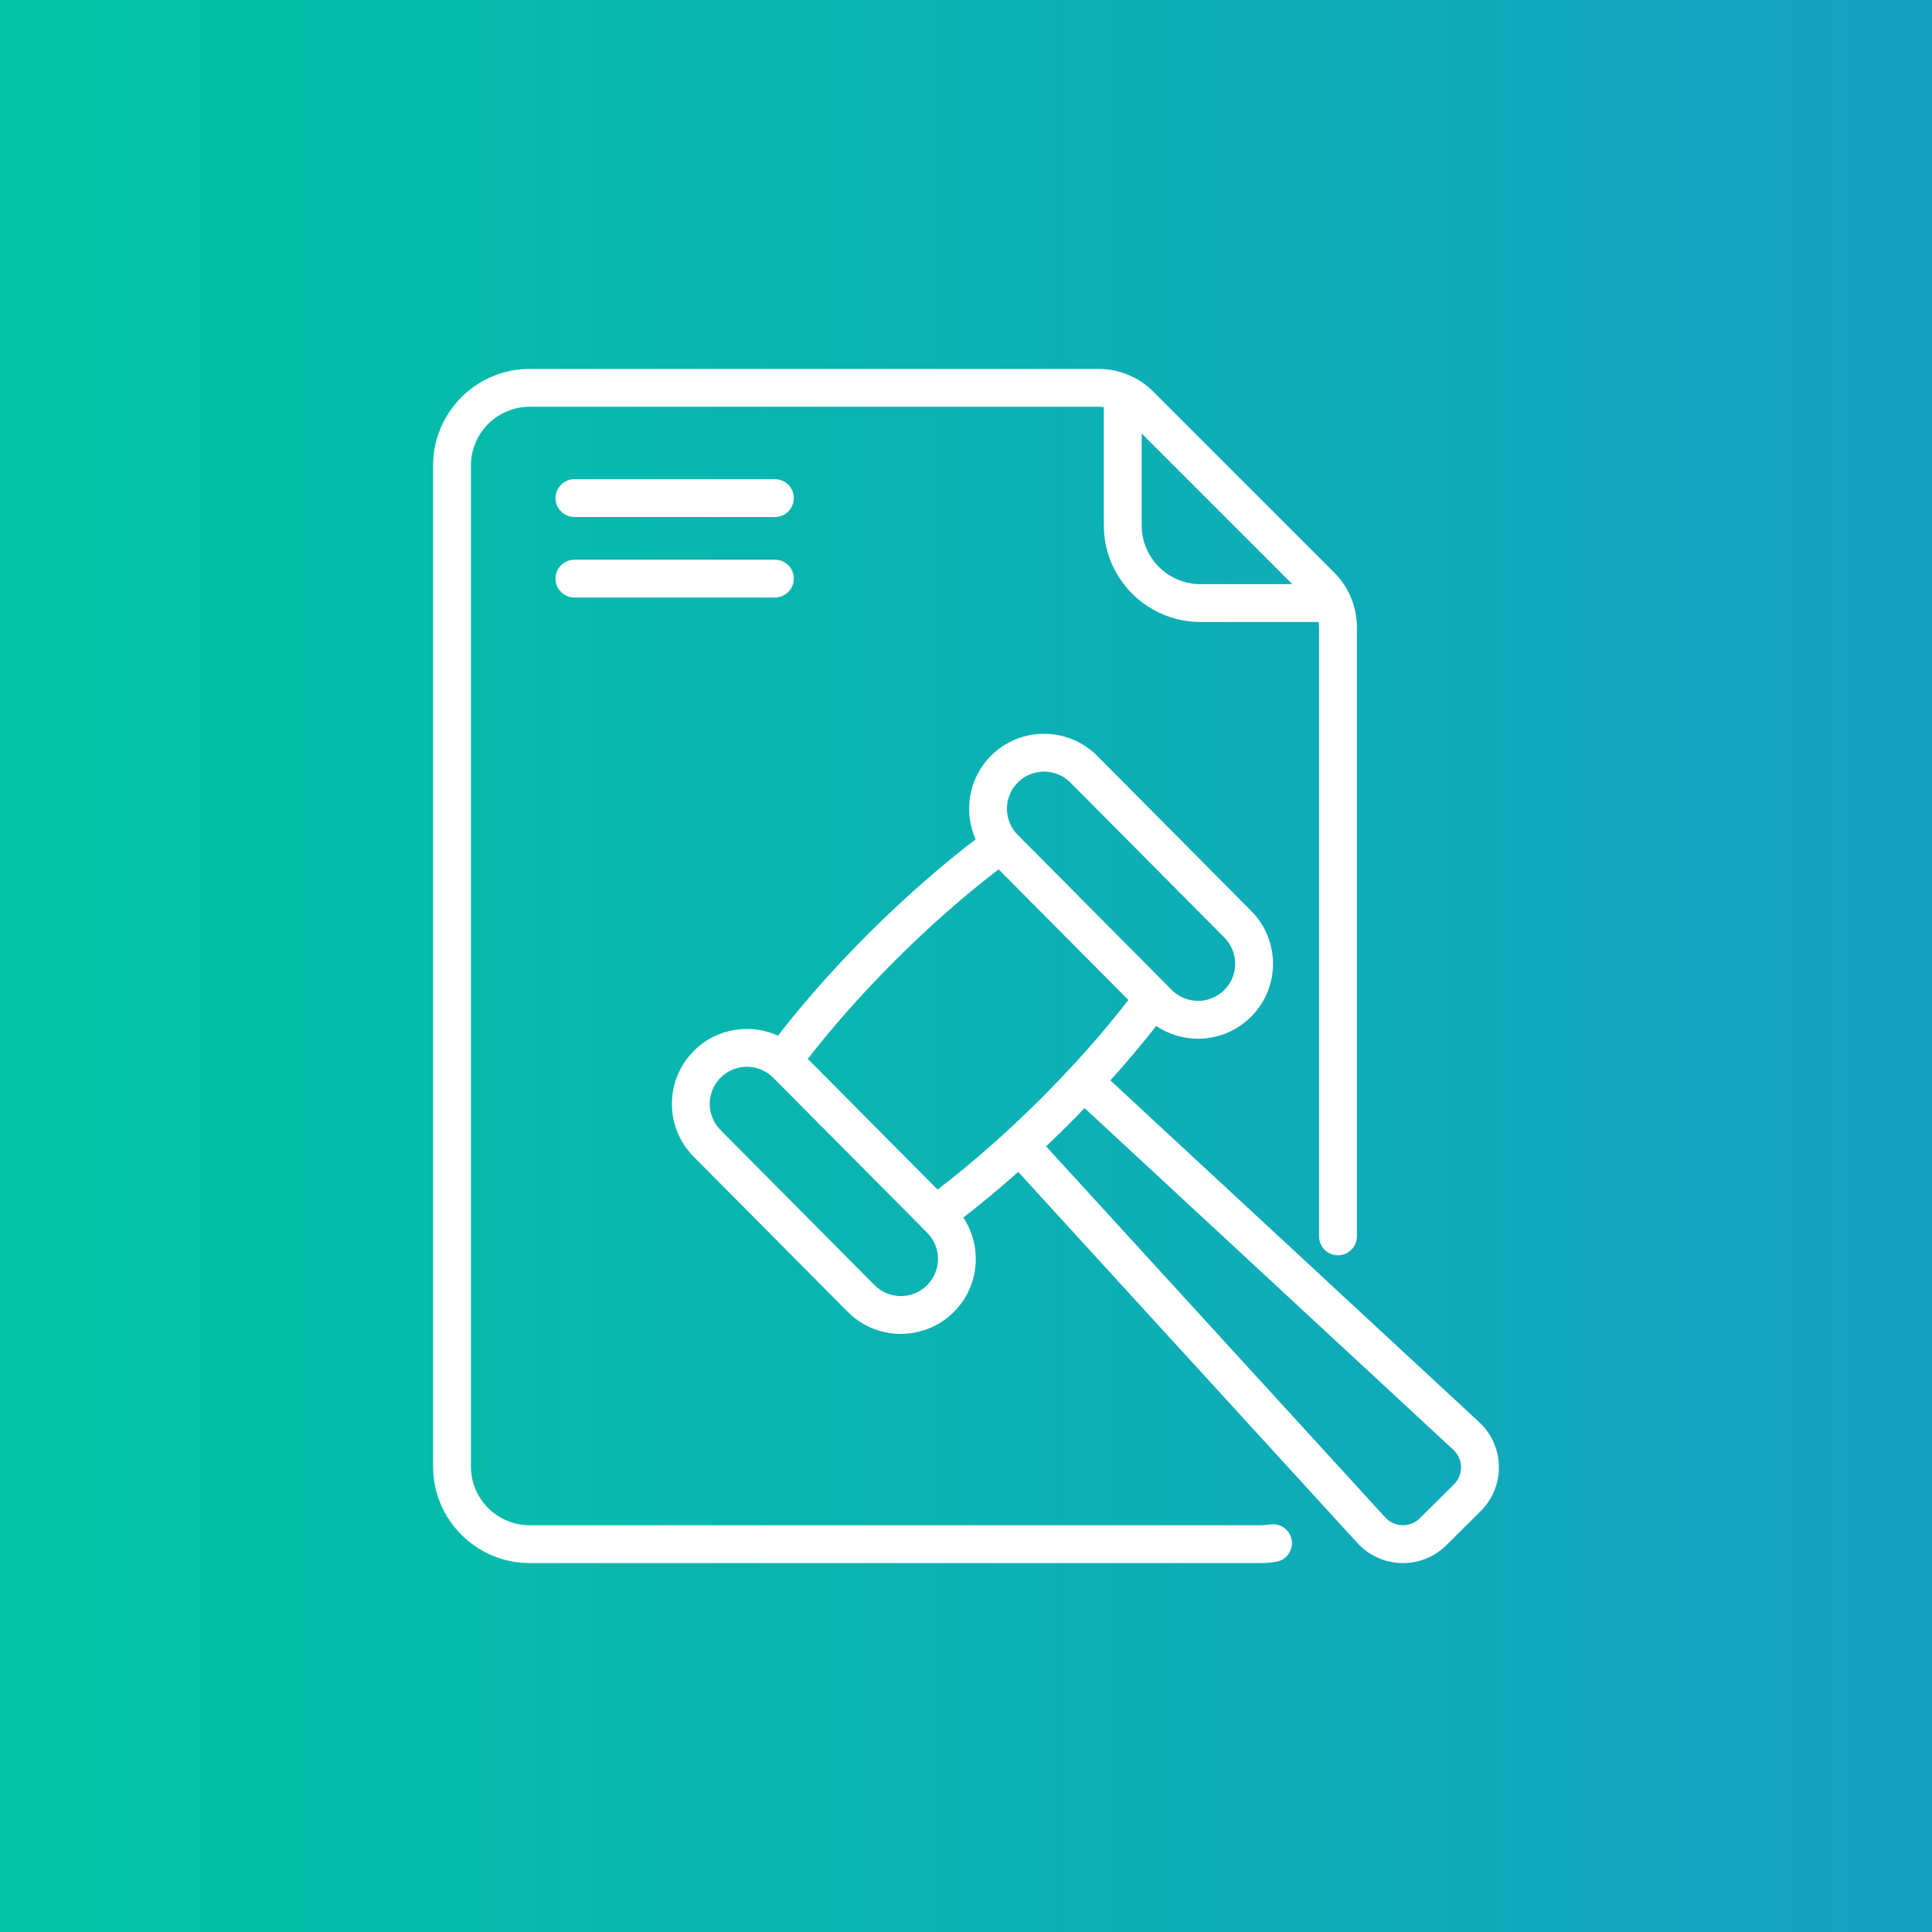
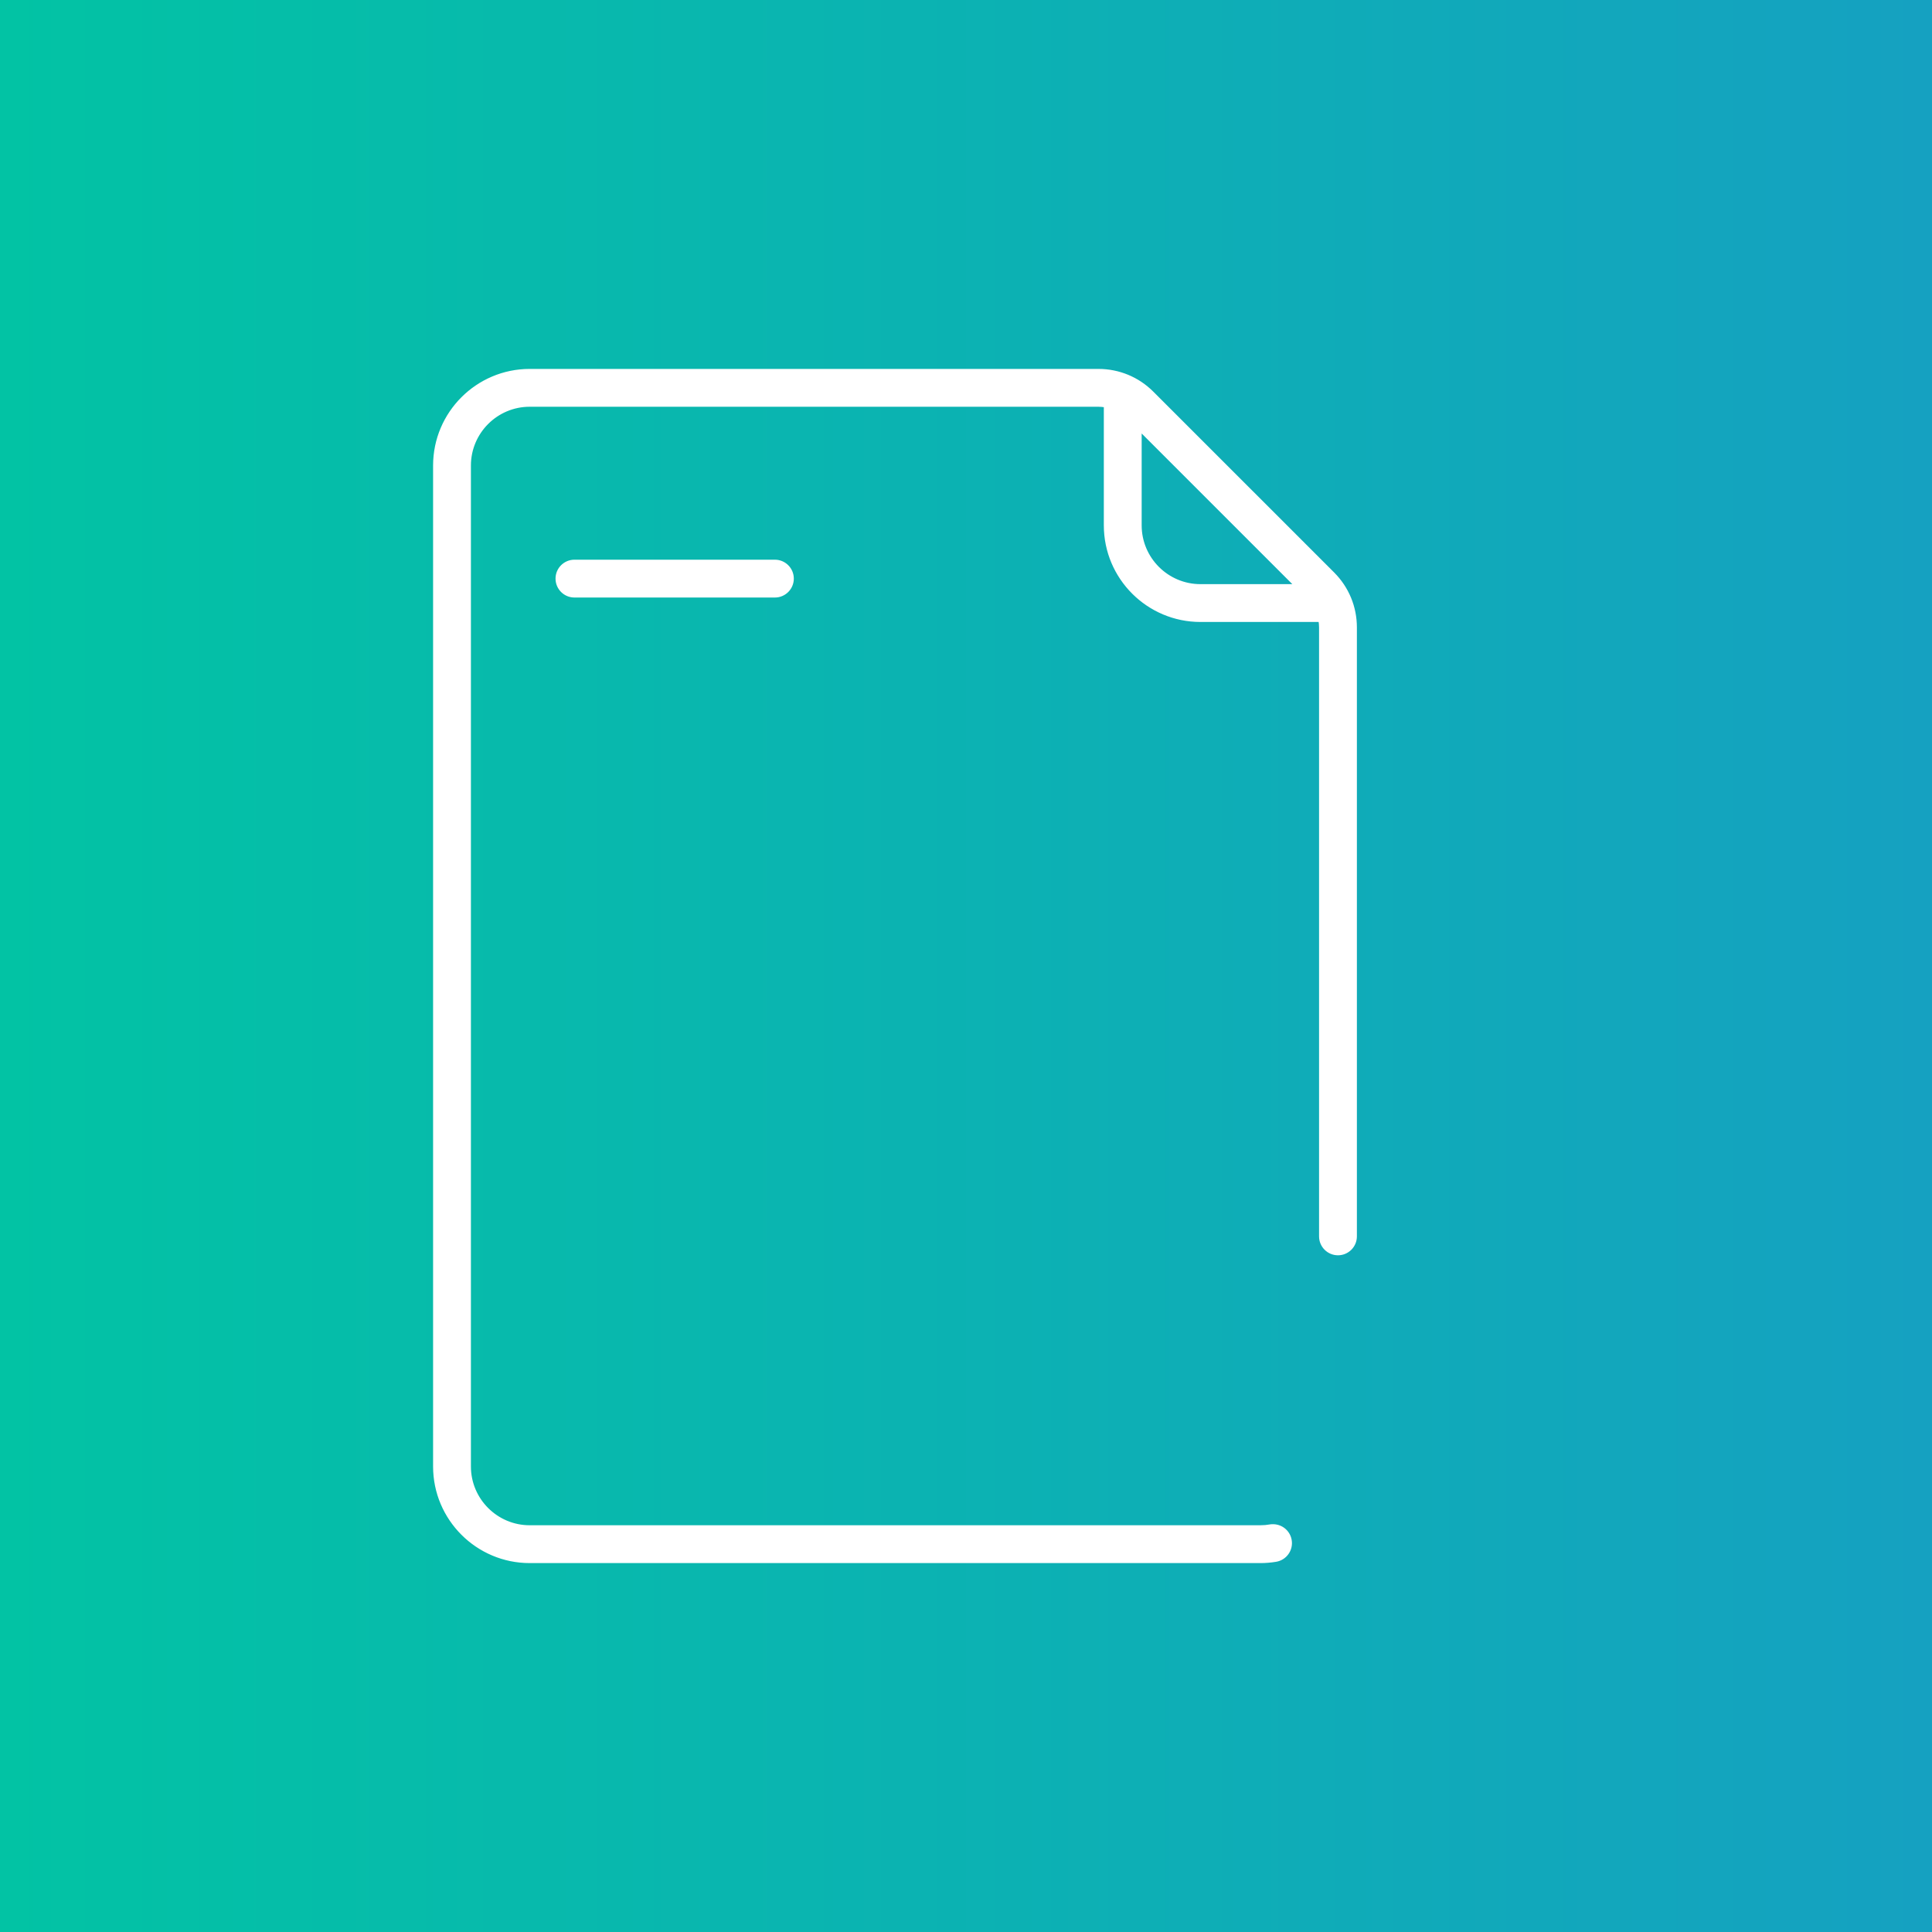
<svg xmlns="http://www.w3.org/2000/svg" xml:space="preserve" width="131.986mm" height="131.986mm" version="1.1" style="shape-rendering:geometricPrecision; text-rendering:geometricPrecision; image-rendering:optimizeQuality; fill-rule:evenodd; clip-rule:evenodd" viewBox="0 0 3431.91 3431.91" enable-background="new 0 0 512 512">
  <rect x="0" y="0" width="3431.91" height="3431.91" fill="#333333" stroke="none" />
  <defs>
    <style type="text/css">
   
    .str0 {stroke:white;stroke-width:5.2;stroke-miterlimit:22.926}
    .fil1 {fill:white}
    .fil0 {fill:url(#id0)}
   
  </style>
    <linearGradient id="id0" gradientUnits="userSpaceOnUse" x1="-0" y1="1715.95" x2="3431.91" y2="1715.95">
      <stop offset="0" style="stop-opacity:1; stop-color:#02C3A4" />
      <stop offset="1" style="stop-opacity:1; stop-color:#15A1C1" />
    </linearGradient>
  </defs>
  <g id="Camada_x0020_1">
    <rect class="fil0" x="0" y="0" width="3431.91" height="3431.91" />
    <g id="legal-document.svg">
      <g>
        <g>
-           <path class="fil1 str0" d="M1376.49 853.79l-356.07 0c-17.12,0 -31,13.88 -31,31 0,17.12 13.87,31 31,31l356.07 -0c17.12,0 31,-13.88 31,-31 0,-17.12 -13.88,-31 -31,-31l0 0z" />
          <path class="fil1 str0" d="M1376.49 996.82l-356.07 0c-17.12,0 -31,13.88 -31,31 0,17.12 13.87,31 31,31l356.07 0c17.12,0 31,-13.88 31,-31 0,-17.12 -13.88,-31 -31,-31l0 0z" />
-           <path class="fil1 str0" d="M2625.65 2528.05l-656.91 -608.71c29.96,-33.2 58.24,-66.73 84.56,-100.42 50.78,35.58 121.35,30.89 166.84,-14.3 51.19,-50.84 51.48,-133.42 0.63,-184.62l-273.55 -275.43c-50.72,-51.07 -133.55,-51.35 -184.62,-0.63 -40.05,39.78 -48.86,99.3 -26.33,147.77 -125.29,95.85 -253.05,221.61 -353.6,351.17 -47.38,-22.52 -107.18,-15.15 -147.98,25.38 -51.19,50.84 -51.48,133.42 -0.63,184.62l273.55 275.43c50.79,51.14 133.42,51.48 184.62,0.63 45.48,-45.17 50.65,-115.76 15.44,-166.75 33.94,-26.15 67.75,-54.27 101.23,-84.08l604.2 661.04c41.06,44.91 111.22,46.65 154.43,3.73l60.8 -60.39c43.15,-42.84 42.09,-112.97 -2.67,-154.44l0 0zm-819.36 -1140.12c26.89,-26.7 70.37,-26.43 96.95,0.33l273.55 275.43c26.69,26.88 26.56,70.24 -0.33,96.94 -26.82,26.64 -70.31,26.49 -96.95,-0.33l-273.55 -275.43c-26.64,-26.82 -26.49,-70.31 0.33,-96.95zm-32.16 152.87l233.8 235.4c-95.42,123 -218.78,245.58 -342.66,340.33l-233.8 -235.4c92.97,-119.85 215.82,-243.31 342.66,-340.33l0 0zm-125.59 744.16c-26.85,26.67 -70.24,26.55 -96.95,-0.33l-273.55 -275.43c-26.7,-26.88 -26.55,-70.25 0.33,-96.95 26.86,-26.68 70.24,-26.55 96.95,0.33l273.56 275.43c26.63,26.81 26.49,70.3 -0.34,96.95l-0 0zm936.09 353.55l-60.8 60.39c-18.69,18.57 -48.16,16.84 -64.98,-1.57l-604.32 -661.18c12.17,-11.52 24.3,-23.18 36.34,-35.13 12.11,-12.03 23.93,-24.16 35.6,-36.32l657.04 608.83c18.73,17.35 19.38,46.86 1.12,64.99l0 -0z" />
          <path class="fil1 str0" d="M2256.31 2710.55c-5.77,0.95 -11.7,1.44 -17.62,1.44l-1297.75 0c-59.02,0 -107.03,-48.02 -107.03,-107.03l0 -1778.01c0,-59.01 48.01,-107.03 107.03,-107.03l1010.14 -0c4.18,0 8.28,0.42 12.32,1.09l0 212.2c0,93.2 75.83,169.02 169.03,169.02l212.2 0c0.68,4.04 1.09,8.14 1.09,12.32l0 1081.68c0,17.12 13.87,31 31,31 17.12,0 31,-13.88 31,-31l0 -1081.68c0,-36.21 -14.1,-70.26 -39.7,-95.86l-321.07 -321.06c-25.6,-25.61 -59.64,-39.71 -95.86,-39.71l-1010.14 0c-93.2,0 -169.03,75.82 -169.03,169.02l0 1778.01c0,93.2 75.83,169.03 169.03,169.03l1297.75 0c9.29,0 18.62,-0.76 27.72,-2.27 16.89,-2.79 28.32,-18.75 25.53,-35.64 -2.79,-16.89 -18.76,-28.34 -35.64,-25.52l0 0zm45.58 -1670.31l-169.46 0c-59.02,0 -107.03,-48.02 -107.03,-107.03l0 -169.46 276.49 276.49z" />
        </g>
      </g>
    </g>
  </g>
</svg>